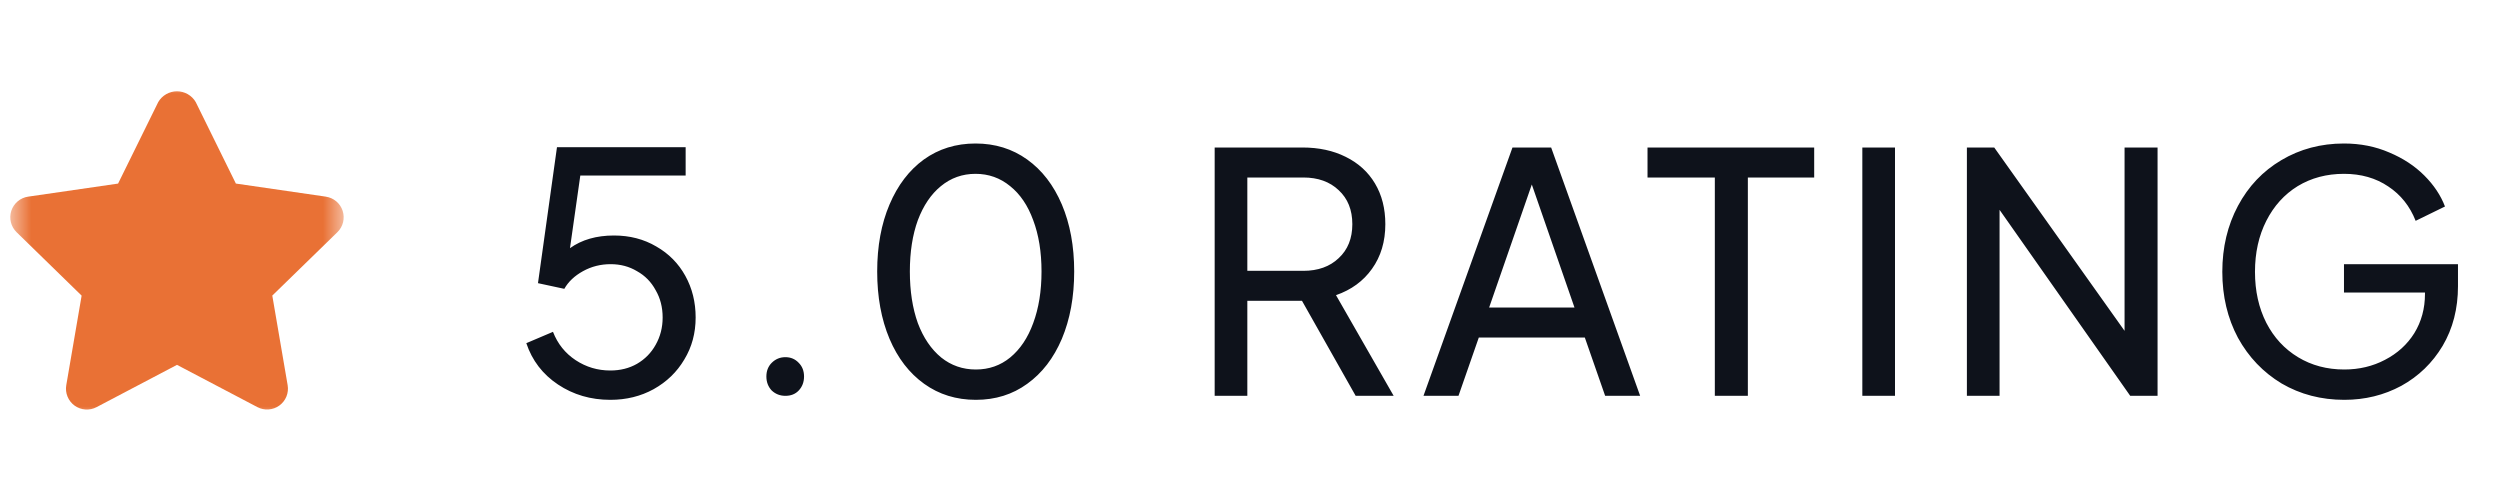
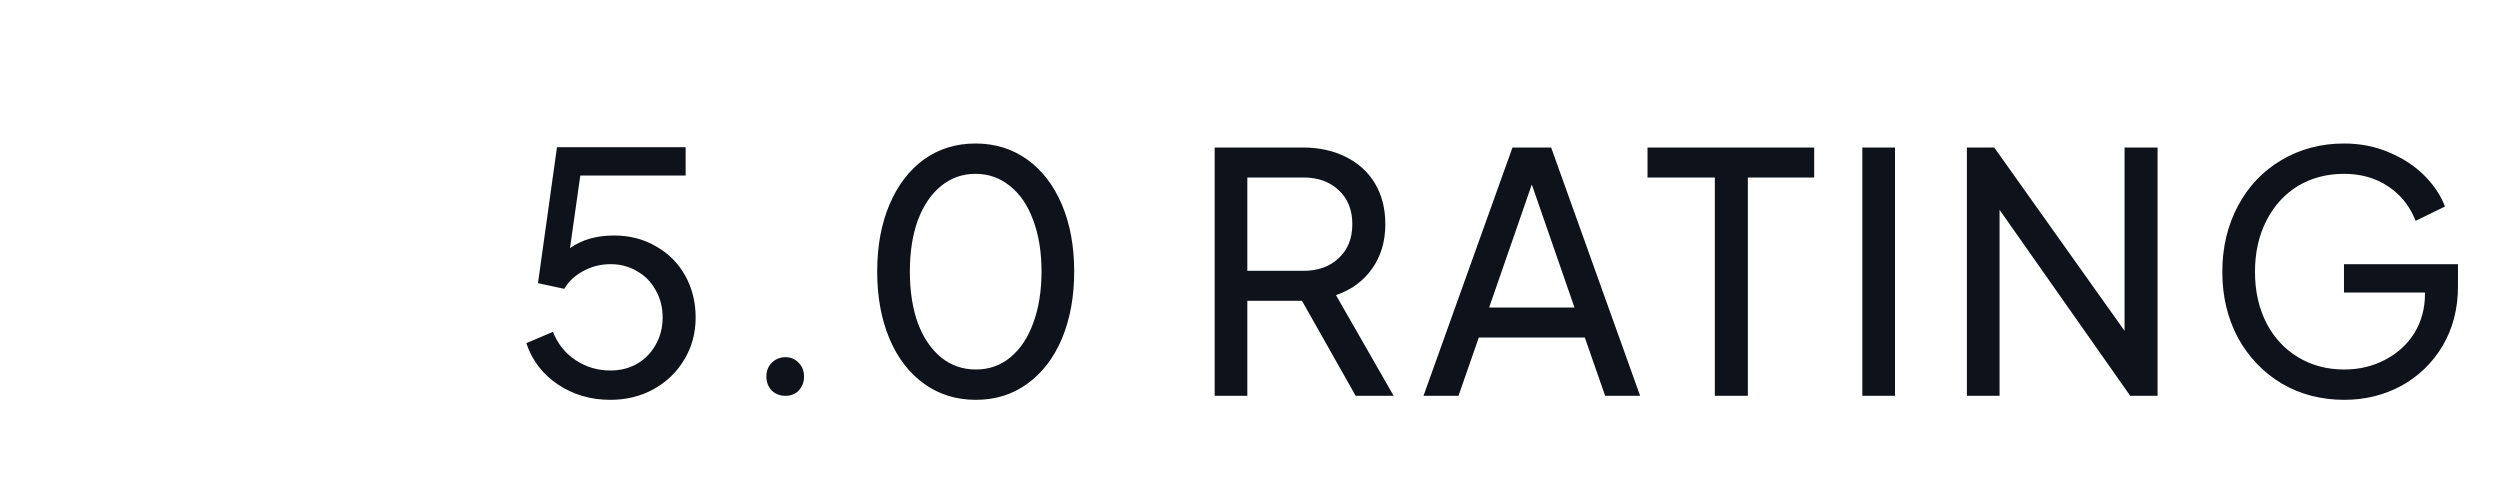
<svg xmlns="http://www.w3.org/2000/svg" width="120" height="24" viewBox="0 0 120 24" fill="none">
  <mask id="mask0_5_2633" style="mask-type:luminance" maskUnits="userSpaceOnUse" x="0" y="4" width="17" height="16">
-     <path d="M16.495 4H0.495V20H16.495V4Z" fill="white" />
-   </mask>
+     </mask>
  <g mask="url(#mask0_5_2633)">
-     <path d="M15.639 9.439L11.322 8.811L9.395 4.9C9.304 4.742 9.172 4.612 9.014 4.521C8.856 4.43 8.677 4.382 8.495 4.382C8.313 4.382 8.134 4.43 7.976 4.521C7.818 4.612 7.687 4.742 7.595 4.9L5.668 8.812L1.351 9.439C1.166 9.465 0.993 9.543 0.85 9.663C0.707 9.784 0.6 9.941 0.542 10.119C0.485 10.296 0.478 10.487 0.522 10.668C0.567 10.849 0.661 11.015 0.795 11.145L3.918 14.19L3.181 18.49C3.15 18.674 3.17 18.863 3.241 19.036C3.311 19.209 3.428 19.358 3.579 19.468C3.73 19.578 3.909 19.643 4.095 19.656C4.281 19.67 4.467 19.631 4.632 19.544L8.495 17.513L12.356 19.542C12.521 19.629 12.707 19.668 12.894 19.654C13.08 19.641 13.258 19.576 13.409 19.466C13.56 19.356 13.678 19.206 13.748 19.034C13.818 18.861 13.839 18.672 13.807 18.488L13.07 14.188L16.195 11.145C16.329 11.015 16.423 10.85 16.468 10.669C16.512 10.488 16.505 10.298 16.448 10.12C16.39 9.943 16.284 9.785 16.142 9.665C15.999 9.545 15.826 9.467 15.641 9.44L15.639 9.439Z" fill="#E97135" />
-   </g>
+     </g>
  <path d="M29.295 19.192C28.357 19.192 27.519 18.947 26.783 18.456C26.047 17.965 25.541 17.304 25.263 16.472L26.543 15.928C26.767 16.504 27.13 16.957 27.631 17.288C28.133 17.619 28.687 17.784 29.295 17.784C29.775 17.784 30.202 17.677 30.575 17.464C30.959 17.24 31.258 16.936 31.471 16.552C31.695 16.157 31.807 15.72 31.807 15.24C31.807 14.749 31.695 14.312 31.471 13.928C31.258 13.533 30.959 13.229 30.575 13.016C30.202 12.792 29.78 12.68 29.311 12.68C28.831 12.68 28.389 12.792 27.983 13.016C27.578 13.24 27.279 13.523 27.087 13.864L25.823 13.592L26.735 7.064H32.911V8.424H27.855L27.359 11.912C27.924 11.507 28.628 11.304 29.471 11.304C30.229 11.304 30.906 11.48 31.503 11.832C32.1 12.173 32.565 12.643 32.895 13.24C33.226 13.837 33.391 14.504 33.391 15.24C33.391 15.987 33.21 16.659 32.847 17.256C32.495 17.853 32.005 18.328 31.375 18.68C30.756 19.021 30.063 19.192 29.295 19.192ZM37.699 19C37.443 19 37.224 18.915 37.042 18.744C36.872 18.563 36.786 18.339 36.786 18.072C36.786 17.805 36.872 17.587 37.042 17.416C37.224 17.235 37.443 17.144 37.699 17.144C37.955 17.144 38.168 17.235 38.339 17.416C38.509 17.587 38.594 17.805 38.594 18.072C38.594 18.339 38.509 18.563 38.339 18.744C38.178 18.915 37.965 19 37.699 19ZM46.841 19.192C45.902 19.192 45.075 18.936 44.361 18.424C43.646 17.912 43.091 17.192 42.697 16.264C42.302 15.325 42.105 14.248 42.105 13.032C42.105 11.816 42.302 10.744 42.697 9.816C43.091 8.888 43.641 8.168 44.345 7.656C45.059 7.144 45.886 6.888 46.825 6.888C47.763 6.888 48.59 7.144 49.305 7.656C50.019 8.168 50.574 8.888 50.969 9.816C51.363 10.744 51.561 11.816 51.561 13.032C51.561 14.248 51.363 15.325 50.969 16.264C50.574 17.192 50.019 17.912 49.305 18.424C48.601 18.936 47.779 19.192 46.841 19.192ZM43.673 13.032C43.673 13.971 43.801 14.797 44.057 15.512C44.323 16.216 44.697 16.765 45.177 17.16C45.657 17.544 46.211 17.736 46.841 17.736C47.47 17.736 48.019 17.544 48.489 17.16C48.969 16.765 49.337 16.216 49.593 15.512C49.859 14.797 49.993 13.971 49.993 13.032C49.993 12.093 49.859 11.272 49.593 10.568C49.337 9.864 48.969 9.32 48.489 8.936C48.009 8.541 47.454 8.344 46.825 8.344C46.195 8.344 45.641 8.541 45.161 8.936C44.691 9.32 44.323 9.864 44.057 10.568C43.801 11.272 43.673 12.093 43.673 13.032ZM58.304 7.08H62.512C63.302 7.08 63.995 7.229 64.592 7.528C65.2 7.827 65.67 8.253 66 8.808C66.331 9.363 66.496 10.013 66.496 10.76C66.496 11.592 66.283 12.307 65.856 12.904C65.44 13.491 64.864 13.912 64.128 14.168L66.896 19H65.072L62.496 14.44H59.872V19H58.304V7.08ZM62.56 13C63.264 13 63.83 12.797 64.256 12.392C64.694 11.987 64.912 11.443 64.912 10.76C64.912 10.077 64.694 9.533 64.256 9.128C63.83 8.723 63.264 8.52 62.56 8.52H59.872V13H62.56ZM72.599 7.08H74.455L78.727 19H77.047L76.071 16.2H70.983L70.007 19H68.327L72.599 7.08ZM75.575 14.76L73.527 8.856L71.479 14.76H75.575ZM82.312 8.52H79.081V7.08H87.081V8.52H83.897V19H82.312V8.52ZM89.392 7.08H90.96V19H89.392V7.08ZM94.411 7.08H95.723L101.979 15.88V7.08H103.563V19H102.251L95.979 10.072V19H94.411V7.08ZM112.527 19.192C111.418 19.192 110.415 18.931 109.519 18.408C108.634 17.875 107.935 17.144 107.423 16.216C106.922 15.277 106.671 14.221 106.671 13.048C106.671 11.875 106.922 10.819 107.423 9.88C107.924 8.941 108.618 8.211 109.503 7.688C110.399 7.155 111.402 6.888 112.511 6.888C113.3 6.888 114.026 7.032 114.687 7.32C115.348 7.597 115.908 7.965 116.367 8.424C116.826 8.883 117.156 9.379 117.359 9.912L115.951 10.6C115.674 9.896 115.236 9.347 114.639 8.952C114.042 8.547 113.332 8.344 112.511 8.344C111.679 8.344 110.938 8.541 110.287 8.936C109.647 9.331 109.146 9.885 108.783 10.6C108.42 11.315 108.239 12.131 108.239 13.048C108.239 13.965 108.42 14.781 108.783 15.496C109.146 16.2 109.652 16.749 110.303 17.144C110.954 17.539 111.695 17.736 112.527 17.736C113.242 17.736 113.892 17.581 114.479 17.272C115.076 16.963 115.546 16.536 115.887 15.992C116.228 15.437 116.399 14.808 116.399 14.104V14.04H112.511V12.68H117.983V13.736C117.983 14.813 117.738 15.768 117.247 16.6C116.756 17.421 116.095 18.061 115.263 18.52C114.431 18.968 113.519 19.192 112.527 19.192Z" fill="#0E121B" />
</svg>